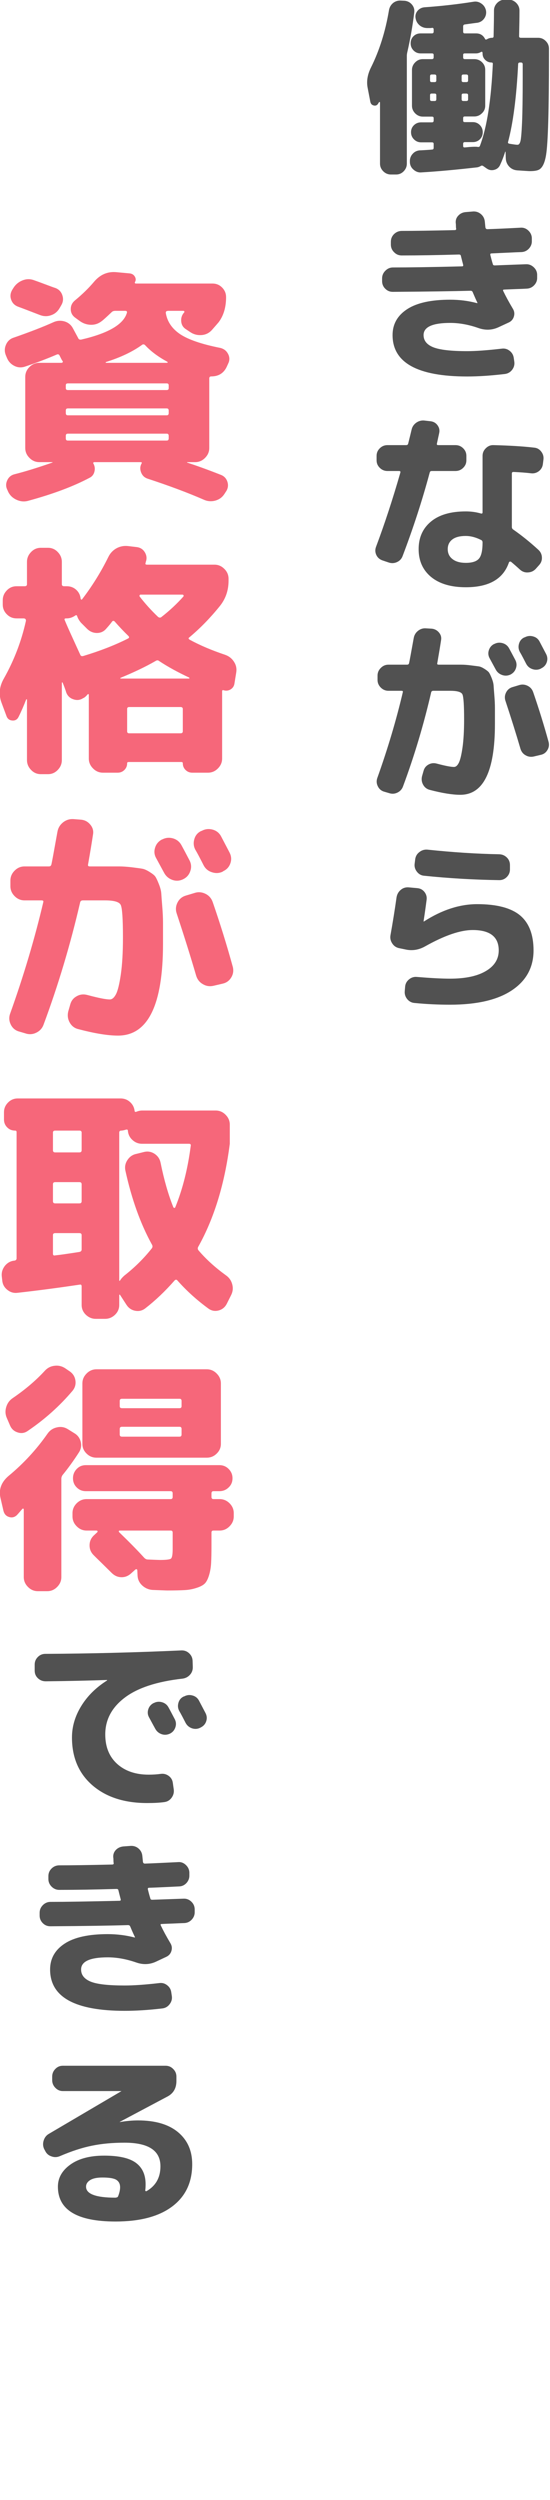
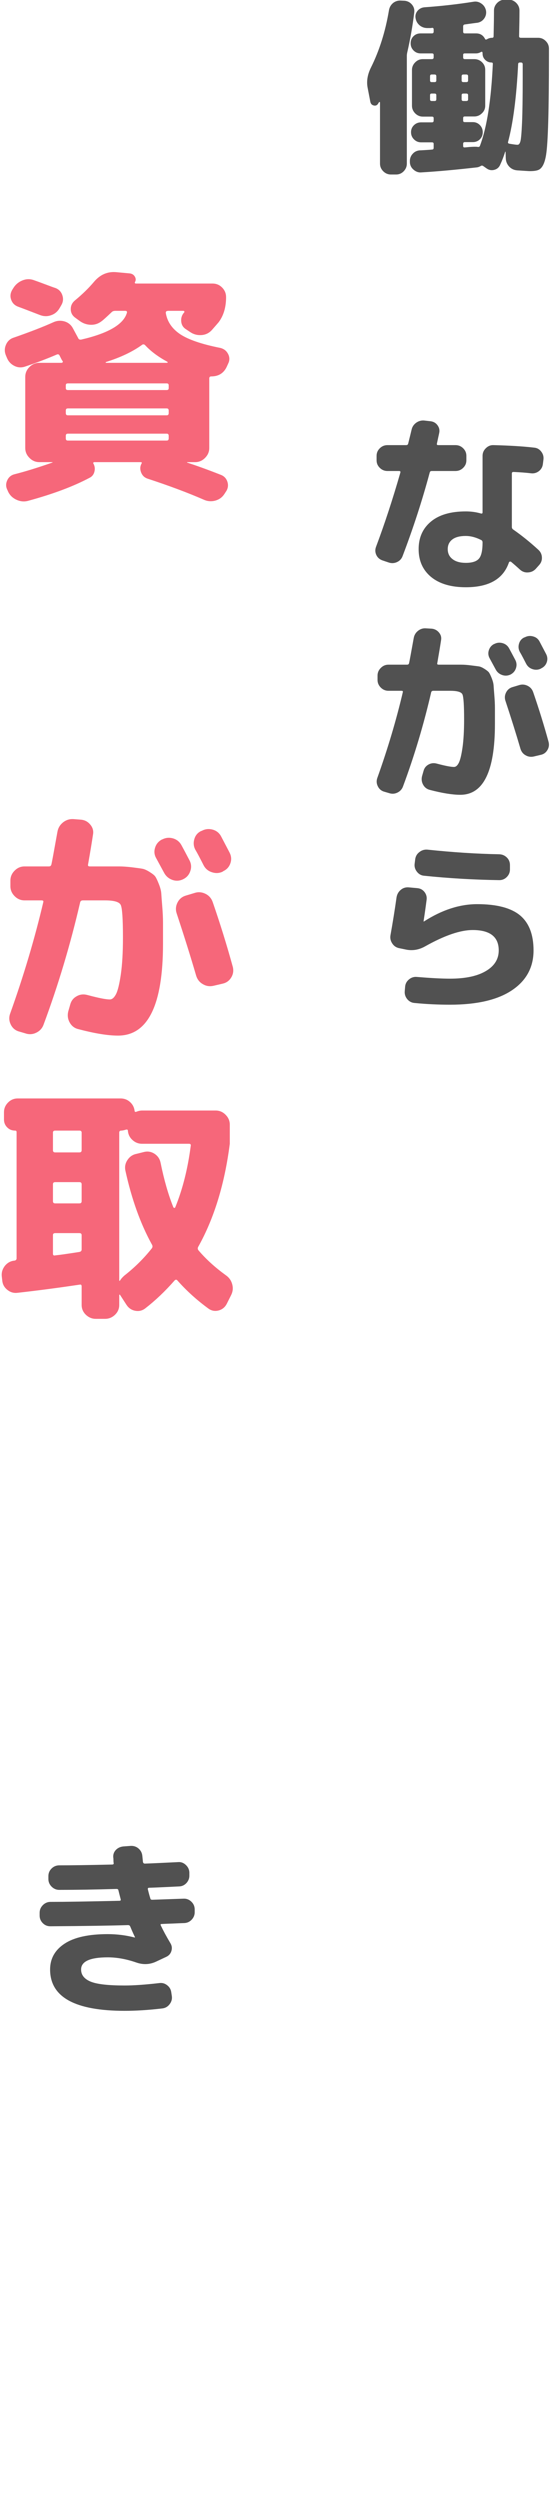
<svg xmlns="http://www.w3.org/2000/svg" width="100%" height="100%" viewBox="0 0 585 2656" version="1.1" xml:space="preserve" style="fill-rule:evenodd;clip-rule:evenodd;stroke-linejoin:round;stroke-miterlimit:2;">
  <g transform="matrix(8.333,0,0,8.333,-7229.78,-9101.57)">
    <path d="M917.498,1114.48C917.125,1114.48 916.801,1114.34 916.526,1114.07C916.251,1113.79 916.113,1113.47 916.113,1113.1L916.113,1105.28L916.065,1105.23L915.992,1105.25L915.931,1105.35L915.871,1105.45C915.741,1105.66 915.554,1105.74 915.312,1105.68C915.069,1105.62 914.923,1105.46 914.875,1105.2L914.535,1103.43C914.373,1102.61 914.51,1101.75 914.948,1100.86C916.032,1098.69 916.801,1096.25 917.254,1093.55C917.319,1093.16 917.498,1092.85 917.789,1092.61C918.081,1092.38 918.42,1092.28 918.809,1092.31L919.27,1092.33C919.642,1092.37 919.95,1092.53 920.193,1092.82C920.436,1093.11 920.533,1093.44 920.485,1093.82C920.274,1095.55 919.974,1097.26 919.585,1098.94C919.553,1099.1 919.538,1099.23 919.538,1099.33L919.538,1113.1C919.538,1113.47 919.404,1113.79 919.136,1114.07C918.87,1114.34 918.549,1114.48 918.177,1114.48L917.498,1114.48ZM922.743,1111.3C922.889,1111.3 922.961,1111.23 922.961,1111.08L922.961,1110.57C922.961,1110.44 922.889,1110.38 922.743,1110.38L921.359,1110.38C921.002,1110.38 920.699,1110.25 920.448,1110C920.197,1109.75 920.072,1109.45 920.072,1109.09C920.072,1108.73 920.197,1108.43 920.448,1108.19C920.699,1107.95 921.002,1107.83 921.359,1107.83L922.743,1107.83C922.889,1107.83 922.961,1107.76 922.961,1107.61L922.961,1107.29C922.961,1107.16 922.889,1107.1 922.743,1107.1L921.578,1107.1C921.205,1107.1 920.881,1106.96 920.606,1106.69C920.331,1106.41 920.193,1106.09 920.193,1105.71L920.193,1101.15C920.193,1100.78 920.331,1100.45 920.606,1100.18C920.881,1099.9 921.205,1099.77 921.578,1099.77L922.743,1099.77C922.889,1099.77 922.961,1099.69 922.961,1099.55L922.961,1099.23C922.961,1099.1 922.889,1099.04 922.743,1099.04L921.286,1099.04C920.929,1099.04 920.63,1098.91 920.387,1098.66C920.144,1098.41 920.023,1098.11 920.023,1097.75C920.023,1097.39 920.144,1097.09 920.387,1096.85C920.63,1096.61 920.929,1096.49 921.286,1096.49L922.743,1096.49C922.889,1096.49 922.961,1096.41 922.961,1096.27L922.961,1095.98C922.961,1095.85 922.897,1095.78 922.767,1095.78C922.703,1095.8 922.61,1095.81 922.488,1095.81L922.209,1095.81C921.82,1095.82 921.48,1095.71 921.189,1095.48C920.897,1095.24 920.719,1094.94 920.655,1094.57C920.589,1094.21 920.67,1093.9 920.897,1093.62C921.124,1093.35 921.423,1093.19 921.795,1093.16C923.9,1093.01 925.989,1092.78 928.061,1092.45C928.418,1092.39 928.75,1092.47 929.057,1092.69C929.365,1092.9 929.559,1093.2 929.64,1093.57C929.705,1093.94 929.631,1094.28 929.421,1094.58C929.21,1094.88 928.927,1095.06 928.572,1095.13C928.215,1095.17 927.665,1095.25 926.92,1095.35C926.791,1095.38 926.726,1095.46 926.726,1095.59L926.726,1096.27C926.726,1096.41 926.791,1096.49 926.92,1096.49L928.377,1096.49C928.895,1096.49 929.276,1096.72 929.518,1097.19C929.567,1097.29 929.648,1097.3 929.761,1097.24C929.971,1097.11 930.199,1097.05 930.441,1097.05C930.554,1097.05 930.612,1096.98 930.612,1096.85C930.644,1095.49 930.66,1094.4 930.66,1093.57C930.66,1093.2 930.797,1092.88 931.073,1092.6C931.348,1092.33 931.671,1092.19 932.044,1092.19L932.53,1092.19C932.902,1092.19 933.226,1092.33 933.502,1092.6C933.777,1092.88 933.915,1093.2 933.915,1093.57C933.915,1094.4 933.898,1095.49 933.866,1096.85C933.866,1096.98 933.938,1097.05 934.085,1097.05L936.294,1097.05C936.667,1097.05 936.99,1097.18 937.265,1097.46C937.541,1097.73 937.678,1098.06 937.678,1098.43L937.678,1099.35C937.678,1106.28 937.557,1110.48 937.314,1111.96C937.136,1113.09 936.788,1113.75 936.27,1113.92C936.059,1114 935.711,1114.05 935.225,1114.05C935.08,1114.05 934.538,1114.01 933.598,1113.95C933.194,1113.91 932.858,1113.75 932.59,1113.46C932.324,1113.17 932.181,1112.82 932.166,1112.42L932.141,1111.57L932.093,1111.57C931.915,1112.15 931.696,1112.72 931.437,1113.27C931.292,1113.59 931.041,1113.8 930.684,1113.89C930.328,1113.98 930.004,1113.91 929.712,1113.7L929.3,1113.41C929.186,1113.33 929.082,1113.32 928.984,1113.39C928.79,1113.5 928.595,1113.57 928.402,1113.58C925.828,1113.87 923.496,1114.09 921.408,1114.21C921.035,1114.25 920.699,1114.13 920.4,1113.87C920.1,1113.62 919.942,1113.3 919.926,1112.93L919.926,1112.83C919.91,1112.46 920.023,1112.13 920.266,1111.86C920.508,1111.58 920.816,1111.43 921.189,1111.4C921.35,1111.4 921.605,1111.38 921.954,1111.36C922.301,1111.34 922.565,1111.32 922.743,1111.3ZM922.501,1101.95L922.501,1102.49C922.501,1102.63 922.565,1102.7 922.695,1102.7L923.083,1102.7C923.229,1102.7 923.301,1102.63 923.301,1102.49L923.301,1101.95C923.301,1101.81 923.229,1101.73 923.083,1101.73L922.695,1101.73C922.565,1101.73 922.501,1101.81 922.501,1101.95ZM922.695,1105.11L923.083,1105.11C923.229,1105.11 923.301,1105.04 923.301,1104.89L923.301,1104.36C923.301,1104.23 923.229,1104.16 923.083,1104.16L922.695,1104.16C922.565,1104.16 922.501,1104.23 922.501,1104.36L922.501,1104.89C922.501,1105.04 922.565,1105.11 922.695,1105.11ZM926.532,1101.95L926.532,1102.49C926.532,1102.63 926.604,1102.7 926.751,1102.7L927.138,1102.7C927.285,1102.7 927.357,1102.63 927.357,1102.49L927.357,1101.95C927.357,1101.81 927.285,1101.73 927.138,1101.73L926.751,1101.73C926.604,1101.73 926.532,1101.81 926.532,1101.95ZM926.532,1104.36L926.532,1104.89C926.532,1105.04 926.604,1105.11 926.751,1105.11L927.138,1105.11C927.285,1105.11 927.357,1105.04 927.357,1104.89L927.357,1104.36C927.357,1104.23 927.285,1104.16 927.138,1104.16L926.751,1104.16C926.604,1104.16 926.532,1104.23 926.532,1104.36ZM926.726,1099.23L926.726,1099.55C926.726,1099.69 926.791,1099.77 926.92,1099.77L928.159,1099.77C928.531,1099.77 928.854,1099.9 929.13,1100.16C929.405,1100.43 929.543,1100.75 929.543,1101.12L929.543,1105.71C929.543,1106.09 929.405,1106.41 929.13,1106.67C928.854,1106.94 928.531,1107.08 928.159,1107.08L926.92,1107.08C926.791,1107.08 926.726,1107.15 926.726,1107.29L926.726,1107.61C926.726,1107.74 926.791,1107.8 926.92,1107.8L927.964,1107.8C928.32,1107.8 928.62,1107.93 928.863,1108.18C929.106,1108.43 929.227,1108.73 929.227,1109.09C929.227,1109.45 929.106,1109.75 928.863,1109.99C928.62,1110.23 928.32,1110.35 927.964,1110.35L926.92,1110.35C926.791,1110.35 926.726,1110.43 926.726,1110.57L926.726,1110.84C926.726,1110.97 926.783,1111.03 926.896,1111.03C927.042,1111.02 927.26,1111 927.551,1110.97C927.843,1110.95 928.053,1110.94 928.183,1110.94C928.361,1110.94 928.49,1110.94 928.572,1110.96C928.717,1110.99 928.814,1110.95 928.863,1110.84C929.753,1108.49 930.303,1105 930.514,1100.37C930.514,1100.26 930.458,1100.2 930.344,1100.2C930.037,1100.2 929.769,1100.09 929.543,1099.87C929.316,1099.65 929.203,1099.38 929.203,1099.06L929.203,1098.94L929.142,1098.83L929.033,1098.84C928.822,1098.97 928.604,1099.04 928.377,1099.04L926.92,1099.04C926.791,1099.04 926.726,1099.1 926.726,1099.23ZM932.458,1110.33C932.424,1110.44 932.473,1110.52 932.603,1110.55C933.137,1110.64 933.493,1110.69 933.671,1110.69C933.833,1110.69 933.955,1110.54 934.036,1110.24C934.117,1109.94 934.185,1109.15 934.242,1107.88C934.298,1106.6 934.327,1104.67 934.327,1102.1L934.327,1100.42C934.327,1100.28 934.254,1100.2 934.109,1100.2L933.962,1100.2C933.817,1100.2 933.745,1100.28 933.745,1100.42C933.534,1104.61 933.104,1107.92 932.458,1110.33Z" style="fill:rgb(81,81,81);fill-rule:nonzero;" />
  </g>
  <g transform="matrix(8.333,0,0,8.333,-7229.78,-9101.57)">
-     <path d="M917.74,1129.44C917.368,1129.44 917.048,1129.31 916.781,1129.04C916.514,1128.78 916.38,1128.45 916.38,1128.08L916.38,1127.72C916.38,1127.35 916.518,1127.02 916.793,1126.75C917.068,1126.47 917.392,1126.33 917.764,1126.33C919.691,1126.33 922.629,1126.29 926.58,1126.19C926.71,1126.19 926.758,1126.12 926.726,1125.99C926.661,1125.75 926.564,1125.37 926.434,1124.85C926.418,1124.74 926.337,1124.68 926.192,1124.68C923.471,1124.76 921.035,1124.8 918.881,1124.8C918.509,1124.8 918.185,1124.67 917.911,1124.39C917.634,1124.12 917.498,1123.79 917.498,1123.42L917.498,1123.06C917.498,1122.67 917.634,1122.34 917.911,1122.07C918.185,1121.81 918.517,1121.67 918.906,1121.67C920.379,1121.67 922.622,1121.64 925.633,1121.57C925.794,1121.57 925.86,1121.5 925.828,1121.36C925.811,1121.29 925.803,1121.18 925.803,1121.02C925.803,1120.85 925.794,1120.74 925.779,1120.68C925.746,1120.3 925.855,1119.98 926.107,1119.72C926.357,1119.45 926.677,1119.3 927.066,1119.27L928.038,1119.19C928.41,1119.18 928.737,1119.3 929.021,1119.55C929.304,1119.8 929.461,1120.12 929.495,1120.51L929.567,1121.23C929.599,1121.38 929.68,1121.45 929.81,1121.45C930.749,1121.42 932.158,1121.36 934.036,1121.26C934.408,1121.23 934.74,1121.34 935.032,1121.61C935.323,1121.88 935.476,1122.2 935.493,1122.57L935.493,1122.93C935.508,1123.31 935.387,1123.63 935.128,1123.92C934.87,1124.2 934.553,1124.35 934.181,1124.37C933.777,1124.38 933.145,1124.41 932.287,1124.45C931.429,1124.49 930.782,1124.52 930.344,1124.54C930.214,1124.54 930.166,1124.61 930.199,1124.76C930.328,1125.27 930.433,1125.65 930.514,1125.9C930.53,1126.01 930.612,1126.07 930.757,1126.07C932.538,1126 933.866,1125.95 934.74,1125.92C935.112,1125.9 935.44,1126.03 935.723,1126.29C936.006,1126.55 936.157,1126.86 936.172,1127.23L936.172,1127.6C936.189,1127.97 936.067,1128.3 935.808,1128.58C935.549,1128.86 935.234,1129.01 934.861,1129.03C934.538,1129.05 934.051,1129.07 933.404,1129.09C932.756,1129.12 932.271,1129.13 931.947,1129.15C931.817,1129.15 931.785,1129.22 931.85,1129.35C932.158,1129.99 932.562,1130.74 933.064,1131.58C933.258,1131.89 933.307,1132.21 933.21,1132.56C933.113,1132.91 932.902,1133.17 932.579,1133.33L931.218,1133.96C930.409,1134.33 929.567,1134.36 928.693,1134.06C927.446,1133.62 926.24,1133.4 925.075,1133.4C922.807,1133.4 921.674,1133.92 921.674,1134.95C921.674,1135.65 922.084,1136.17 922.901,1136.5C923.718,1136.83 925.164,1137 927.236,1137C928.369,1137 929.842,1136.89 931.656,1136.68C932.028,1136.63 932.364,1136.72 932.664,1136.96C932.962,1137.19 933.137,1137.5 933.186,1137.87L933.258,1138.36C933.307,1138.73 933.213,1139.07 932.979,1139.38C932.745,1139.68 932.441,1139.86 932.069,1139.91C930.303,1140.12 928.693,1140.23 927.236,1140.23C920.889,1140.23 917.716,1138.47 917.716,1134.95C917.716,1133.56 918.335,1132.46 919.574,1131.65C920.812,1130.84 922.646,1130.44 925.075,1130.44C926.24,1130.44 927.381,1130.58 928.499,1130.88L928.547,1130.88L928.547,1130.83C928.402,1130.54 928.199,1130.08 927.94,1129.47C927.891,1129.35 927.802,1129.3 927.673,1129.3C925.471,1129.36 922.16,1129.41 917.74,1129.44Z" style="fill:rgb(81,81,81);fill-rule:nonzero;" />
-   </g>
+     </g>
  <g transform="matrix(8.333,0,0,8.333,-7229.78,-9101.57)">
    <path d="M916.405,1163.67C916.048,1163.54 915.793,1163.31 915.639,1162.98C915.486,1162.65 915.473,1162.3 915.603,1161.95C916.704,1159.02 917.74,1155.86 918.711,1152.48C918.744,1152.35 918.695,1152.28 918.566,1152.28L917.06,1152.28C916.688,1152.28 916.364,1152.15 916.088,1151.88C915.813,1151.61 915.676,1151.3 915.676,1150.92L915.676,1150.34C915.676,1149.97 915.813,1149.65 916.088,1149.38C916.364,1149.11 916.688,1148.98 917.06,1148.98L919.464,1148.98C919.594,1148.98 919.674,1148.91 919.708,1148.79C919.902,1148.01 920.047,1147.42 920.144,1147.01C920.225,1146.64 920.427,1146.34 920.752,1146.11C921.076,1145.89 921.431,1145.8 921.82,1145.85L922.597,1145.94C922.969,1145.99 923.261,1146.17 923.471,1146.47C923.682,1146.77 923.747,1147.09 923.666,1147.45C923.633,1147.6 923.585,1147.82 923.52,1148.12C923.456,1148.42 923.407,1148.64 923.375,1148.79C923.341,1148.91 923.399,1148.98 923.544,1148.98L925.754,1148.98C926.127,1148.98 926.451,1149.11 926.726,1149.38C927.001,1149.65 927.138,1149.97 927.138,1150.34L927.138,1150.92C927.138,1151.3 927.001,1151.61 926.726,1151.88C926.451,1152.15 926.127,1152.28 925.754,1152.28L922.695,1152.28C922.565,1152.28 922.484,1152.36 922.452,1152.5C921.512,1156 920.363,1159.54 919.003,1163.11C918.874,1163.47 918.634,1163.73 918.287,1163.89C917.938,1164.05 917.579,1164.07 917.206,1163.94L916.405,1163.67ZM933.137,1152.4C933.007,1152.4 932.943,1152.47 932.943,1152.6L932.943,1159.42C932.943,1159.55 933,1159.66 933.113,1159.74C934.165,1160.47 935.242,1161.33 936.342,1162.34C936.618,1162.6 936.763,1162.91 936.78,1163.3C936.795,1163.68 936.674,1164 936.416,1164.28L935.978,1164.77C935.719,1165.04 935.396,1165.19 935.007,1165.21C934.619,1165.24 934.279,1165.12 933.987,1164.86C933.583,1164.49 933.194,1164.15 932.822,1163.84L932.688,1163.82L932.579,1163.91C931.866,1166.04 930.029,1167.1 927.066,1167.1C925.171,1167.1 923.694,1166.66 922.633,1165.79C921.573,1164.91 921.043,1163.73 921.043,1162.24C921.043,1160.77 921.565,1159.6 922.61,1158.73C923.654,1157.86 925.139,1157.43 927.066,1157.43C927.746,1157.43 928.393,1157.52 929.008,1157.7C929.138,1157.73 929.203,1157.68 929.203,1157.55L929.203,1150.34C929.203,1149.97 929.344,1149.64 929.627,1149.37C929.911,1149.09 930.239,1148.96 930.612,1148.98C932.603,1149.03 934.327,1149.13 935.784,1149.3C936.157,1149.33 936.46,1149.5 936.695,1149.81C936.929,1150.11 937.023,1150.45 936.974,1150.83L936.901,1151.41C936.853,1151.78 936.678,1152.08 936.379,1152.31C936.08,1152.53 935.744,1152.62 935.372,1152.57C934.723,1152.49 933.979,1152.44 933.137,1152.4ZM927.066,1163.99C927.876,1163.99 928.434,1163.81 928.742,1163.45C929.048,1163.1 929.203,1162.41 929.203,1161.39C929.203,1161.23 929.138,1161.12 929.008,1161.07C928.329,1160.73 927.681,1160.56 927.066,1160.56C926.304,1160.56 925.73,1160.71 925.341,1161.01C924.953,1161.31 924.758,1161.72 924.758,1162.24C924.758,1162.77 924.96,1163.2 925.366,1163.51C925.77,1163.83 926.337,1163.99 927.066,1163.99Z" style="fill:rgb(81,81,81);fill-rule:nonzero;" />
  </g>
  <g transform="matrix(8.333,0,0,8.333,-7229.78,-9101.57)">
    <path d="M916.599,1193.15C916.243,1193.03 915.983,1192.8 915.822,1192.45C915.66,1192.11 915.643,1191.76 915.773,1191.4C917.1,1187.69 918.185,1184.05 919.027,1180.47C919.06,1180.36 919.003,1180.3 918.857,1180.3L917.182,1180.3C916.809,1180.3 916.485,1180.16 916.21,1179.89C915.935,1179.61 915.797,1179.29 915.797,1178.92L915.797,1178.36C915.797,1177.99 915.935,1177.66 916.21,1177.39C916.485,1177.11 916.809,1176.97 917.182,1176.97L919.585,1176.97C919.715,1176.97 919.796,1176.9 919.829,1176.75C919.877,1176.54 920.072,1175.49 920.412,1173.6C920.476,1173.21 920.663,1172.89 920.97,1172.65C921.278,1172.41 921.626,1172.3 922.014,1172.34L922.718,1172.38C923.091,1172.42 923.399,1172.58 923.641,1172.87C923.884,1173.16 923.973,1173.48 923.909,1173.84C923.811,1174.5 923.65,1175.48 923.423,1176.78C923.39,1176.91 923.447,1176.97 923.593,1176.97L926.483,1176.97C926.838,1176.97 927.252,1177 927.721,1177.06C928.191,1177.12 928.527,1177.16 928.729,1177.19C928.931,1177.22 929.174,1177.33 929.458,1177.51C929.741,1177.69 929.927,1177.84 930.016,1177.96C930.105,1178.08 930.223,1178.32 930.369,1178.68C930.514,1179.05 930.595,1179.36 930.612,1179.62C930.627,1179.88 930.66,1180.31 930.709,1180.91C930.757,1181.51 930.782,1182.04 930.782,1182.51L930.782,1184.55C930.782,1190.56 929.308,1193.56 926.362,1193.56C925.357,1193.56 924.054,1193.35 922.452,1192.93C922.079,1192.83 921.799,1192.61 921.614,1192.27C921.427,1191.93 921.383,1191.57 921.48,1191.18L921.674,1190.5C921.772,1190.14 921.982,1189.88 922.306,1189.7C922.629,1189.52 922.977,1189.48 923.35,1189.58C924.435,1189.87 925.171,1190.01 925.56,1190.01C925.787,1190.01 925.989,1189.84 926.168,1189.49C926.345,1189.14 926.503,1188.5 926.641,1187.55C926.778,1186.6 926.847,1185.4 926.847,1183.94C926.847,1182.11 926.774,1181.05 926.628,1180.75C926.483,1180.45 925.964,1180.3 925.075,1180.3L922.913,1180.3C922.767,1180.3 922.678,1180.37 922.646,1180.49C921.69,1184.62 920.493,1188.62 919.051,1192.49C918.921,1192.85 918.683,1193.11 918.335,1193.28C917.987,1193.45 917.627,1193.47 917.254,1193.34L916.599,1193.15ZM930.101,1176.15C929.923,1175.82 929.891,1175.48 930.004,1175.13C930.118,1174.77 930.344,1174.5 930.684,1174.33L930.709,1174.33C931.048,1174.15 931.405,1174.12 931.777,1174.23C932.149,1174.34 932.424,1174.57 932.603,1174.91C932.781,1175.23 933.048,1175.74 933.404,1176.41C933.566,1176.75 933.583,1177.1 933.453,1177.46C933.323,1177.82 933.088,1178.07 932.749,1178.24C932.392,1178.4 932.036,1178.41 931.68,1178.28C931.324,1178.15 931.056,1177.92 930.878,1177.58C930.797,1177.43 930.539,1176.96 930.101,1176.15ZM933.89,1179.57C934.246,1179.46 934.598,1179.49 934.946,1179.66C935.294,1179.83 935.533,1180.1 935.663,1180.47C936.391,1182.58 937.047,1184.69 937.629,1186.81C937.727,1187.18 937.678,1187.53 937.484,1187.85C937.29,1188.18 937.014,1188.38 936.659,1188.46L935.736,1188.68C935.363,1188.76 935.015,1188.71 934.691,1188.52C934.368,1188.34 934.149,1188.06 934.036,1187.68C933.502,1185.85 932.862,1183.81 932.117,1181.56C932.003,1181.21 932.032,1180.86 932.202,1180.52C932.372,1180.18 932.635,1179.95 932.992,1179.84L933.89,1179.57ZM934.764,1176.85C934.683,1176.69 934.553,1176.44 934.376,1176.1C934.197,1175.76 934.06,1175.51 933.962,1175.35C933.785,1175.02 933.748,1174.67 933.853,1174.3C933.959,1173.93 934.181,1173.66 934.521,1173.5L934.594,1173.48C934.934,1173.3 935.291,1173.26 935.663,1173.37C936.035,1173.47 936.31,1173.69 936.489,1174.04C937.023,1175.06 937.297,1175.58 937.314,1175.61C937.492,1175.95 937.521,1176.3 937.399,1176.66C937.278,1177.01 937.047,1177.27 936.707,1177.43L936.634,1177.48C936.294,1177.64 935.942,1177.66 935.578,1177.54C935.213,1177.42 934.942,1177.19 934.764,1176.85Z" style="fill:rgb(81,81,81);fill-rule:nonzero;" />
  </g>
  <g transform="matrix(8.333,0,0,8.333,-7229.78,-9101.57)">
    <path d="M918.542,1213.11C918.169,1213.03 917.877,1212.83 917.668,1212.5C917.457,1212.18 917.384,1211.83 917.449,1211.46C917.74,1209.84 917.999,1208.23 918.226,1206.62C918.291,1206.24 918.469,1205.92 918.76,1205.68C919.051,1205.43 919.392,1205.33 919.78,1205.36L920.873,1205.46C921.246,1205.49 921.548,1205.65 921.784,1205.94C922.018,1206.24 922.112,1206.57 922.063,1206.94C921.933,1207.94 921.804,1208.86 921.674,1209.68L921.674,1209.71L921.723,1209.71C924.005,1208.24 926.272,1207.5 928.523,1207.5C931.016,1207.5 932.837,1207.98 933.987,1208.93C935.136,1209.89 935.711,1211.38 935.711,1213.4C935.711,1215.55 934.793,1217.25 932.955,1218.48C931.118,1219.71 928.482,1220.32 925.05,1220.32C923.544,1220.32 922.031,1220.25 920.508,1220.1C920.136,1220.07 919.829,1219.9 919.585,1219.61C919.343,1219.31 919.238,1218.97 919.27,1218.6L919.319,1218.02C919.351,1217.64 919.517,1217.34 919.817,1217.09C920.116,1216.85 920.452,1216.74 920.825,1216.78C922.524,1216.92 923.933,1217 925.05,1217C927.025,1217 928.555,1216.67 929.64,1216.02C930.724,1215.38 931.267,1214.5 931.267,1213.4C931.267,1211.67 930.158,1210.8 927.94,1210.8C926.37,1210.8 924.354,1211.49 921.893,1212.87C921.067,1213.34 920.225,1213.47 919.368,1213.28L918.542,1213.11ZM922.16,1200.55C925.398,1200.89 928.45,1201.09 931.316,1201.14C931.705,1201.15 932.032,1201.29 932.299,1201.55C932.566,1201.81 932.7,1202.13 932.7,1202.52L932.7,1203.08C932.7,1203.45 932.566,1203.77 932.299,1204.04C932.032,1204.31 931.712,1204.44 931.34,1204.44C928.038,1204.39 924.839,1204.2 921.748,1203.88C921.375,1203.85 921.067,1203.68 920.825,1203.37C920.582,1203.06 920.485,1202.72 920.533,1202.35L920.606,1201.77C920.655,1201.4 920.833,1201.09 921.14,1200.86C921.448,1200.62 921.788,1200.52 922.16,1200.55Z" style="fill:rgb(81,81,81);fill-rule:nonzero;" />
  </g>
  <g transform="matrix(8.333,0,0,8.333,-7229.78,-9101.57)">
    <path d="M868.495,1137.86L868.336,1137.48C868.168,1137.03 868.184,1136.59 868.384,1136.15C868.584,1135.71 868.916,1135.41 869.378,1135.27C871.441,1134.55 873.125,1133.9 874.429,1133.31C874.892,1133.1 875.366,1133.07 875.85,1133.21C876.335,1133.36 876.692,1133.66 876.923,1134.1L877.586,1135.33C877.65,1135.5 877.787,1135.56 877.998,1135.52C881.449,1134.72 883.385,1133.58 883.806,1132.11C883.848,1131.94 883.775,1131.86 883.585,1131.86L882.323,1131.86C882.133,1131.86 881.986,1131.91 881.88,1132.01C881.186,1132.67 880.764,1133.05 880.618,1133.15C880.196,1133.49 879.728,1133.65 879.212,1133.64C878.697,1133.63 878.218,1133.47 877.776,1133.15L877.176,1132.71C876.818,1132.44 876.639,1132.08 876.639,1131.64C876.639,1131.19 876.818,1130.83 877.176,1130.53C878.124,1129.75 878.933,1128.96 879.607,1128.16C880.385,1127.24 881.333,1126.83 882.449,1126.93L884.185,1127.09C884.48,1127.13 884.695,1127.27 884.833,1127.52C884.969,1127.76 884.963,1128 884.817,1128.23L884.817,1128.32L884.912,1128.38L894.73,1128.38C895.213,1128.38 895.625,1128.55 895.961,1128.89C896.297,1129.23 896.466,1129.64 896.466,1130.12C896.466,1131.4 896.15,1132.47 895.519,1133.31C895.435,1133.41 895.151,1133.74 894.667,1134.29C894.308,1134.69 893.867,1134.91 893.34,1134.95C892.814,1134.99 892.331,1134.87 891.888,1134.57L891.32,1134.19C890.962,1133.96 890.767,1133.62 890.736,1133.18C890.705,1132.74 890.835,1132.36 891.13,1132.05C891.172,1131.96 891.141,1131.9 891.036,1131.86L889.015,1131.86L888.826,1131.92L888.763,1132.08C888.931,1133.19 889.531,1134.1 890.562,1134.81C891.593,1135.51 893.32,1136.11 895.74,1136.59C896.182,1136.7 896.508,1136.95 896.718,1137.35C896.929,1137.75 896.94,1138.15 896.751,1138.55L896.592,1138.9C896.213,1139.78 895.54,1140.22 894.572,1140.22C894.403,1140.22 894.319,1140.31 894.319,1140.48L894.319,1149.35C894.319,1149.83 894.14,1150.25 893.783,1150.61C893.424,1150.97 893.003,1151.15 892.52,1151.15L891.509,1151.15L891.478,1151.18L891.509,1151.21C892.73,1151.61 894.151,1152.12 895.772,1152.76C896.213,1152.92 896.502,1153.23 896.64,1153.67C896.777,1154.11 896.708,1154.54 896.434,1154.93L896.245,1155.22C895.971,1155.64 895.583,1155.92 895.077,1156.06C894.572,1156.19 894.087,1156.15 893.625,1155.94C891.562,1155.04 889.173,1154.15 886.459,1153.26C886.058,1153.13 885.78,1152.87 885.622,1152.47C885.463,1152.07 885.479,1151.69 885.668,1151.34C885.752,1151.21 885.71,1151.15 885.543,1151.15L879.607,1151.15L879.512,1151.21L879.512,1151.3C879.702,1151.62 879.754,1151.96 879.67,1152.33C879.586,1152.7 879.386,1152.97 879.071,1153.13C877.007,1154.23 874.398,1155.21 871.241,1156.07C870.736,1156.22 870.236,1156.18 869.742,1155.96C869.247,1155.74 868.883,1155.4 868.652,1154.93L868.557,1154.71C868.347,1154.31 868.336,1153.9 868.526,1153.48C868.715,1153.06 869.031,1152.8 869.473,1152.69C870.862,1152.34 872.461,1151.84 874.272,1151.21C874.356,1151.17 874.345,1151.15 874.241,1151.15L872.63,1151.15C872.146,1151.15 871.725,1150.97 871.368,1150.61C871.009,1150.25 870.831,1149.83 870.831,1149.35L870.831,1140.29C870.831,1139.8 871.009,1139.38 871.368,1139.02C871.725,1138.67 872.146,1138.49 872.63,1138.49L875.503,1138.49L875.614,1138.42L875.629,1138.3C875.566,1138.23 875.493,1138.12 875.409,1137.95L875.219,1137.57C875.134,1137.4 875.008,1137.36 874.84,1137.44C873.598,1137.97 872.261,1138.48 870.831,1138.96C870.346,1139.13 869.883,1139.1 869.442,1138.88C869,1138.66 868.684,1138.32 868.495,1137.86ZM871.904,1127.94C872.283,1128.07 872.804,1128.26 873.466,1128.51C874.129,1128.76 874.535,1128.91 874.682,1128.95C875.125,1129.12 875.418,1129.43 875.566,1129.87C875.713,1130.31 875.671,1130.73 875.44,1131.13L875.219,1131.51C874.966,1131.95 874.603,1132.26 874.129,1132.42C873.656,1132.59 873.177,1132.58 872.693,1132.39C871.346,1131.87 870.41,1131.51 869.883,1131.32C869.462,1131.15 869.178,1130.86 869.031,1130.44C868.883,1130.02 868.925,1129.61 869.158,1129.2L869.315,1128.95C869.588,1128.51 869.967,1128.19 870.452,1127.99C870.936,1127.79 871.419,1127.77 871.904,1127.94ZM889.142,1141.71L889.142,1141.36C889.142,1141.19 889.057,1141.11 888.889,1141.11L876.261,1141.11C876.092,1141.11 876.008,1141.19 876.008,1141.36L876.008,1141.71C876.008,1141.88 876.092,1141.96 876.261,1141.96L888.889,1141.96C889.057,1141.96 889.142,1141.88 889.142,1141.71ZM889.142,1144.89L889.142,1144.58C889.142,1144.39 889.057,1144.3 888.889,1144.3L876.261,1144.3C876.092,1144.3 876.008,1144.39 876.008,1144.58L876.008,1144.89C876.008,1145.09 876.092,1145.18 876.261,1145.18L888.889,1145.18C889.057,1145.18 889.142,1145.09 889.142,1144.89ZM889.142,1148.12L889.142,1147.8C889.142,1147.61 889.057,1147.52 888.889,1147.52L876.261,1147.52C876.092,1147.52 876.008,1147.61 876.008,1147.8L876.008,1148.12C876.008,1148.31 876.092,1148.4 876.261,1148.4L888.889,1148.4C889.057,1148.4 889.142,1148.31 889.142,1148.12ZM885.763,1136.18C884.543,1137.07 882.996,1137.8 881.123,1138.39L881.091,1138.44L881.123,1138.49L888.953,1138.49L889.015,1138.44L888.984,1138.36C887.805,1137.73 886.858,1137.02 886.142,1136.25C886.016,1136.12 885.89,1136.1 885.763,1136.18Z" style="fill:rgb(246,103,122);fill-rule:nonzero;" />
  </g>
  <g transform="matrix(8.333,0,0,8.333,-7229.78,-9101.57)">
-     <path d="M868.431,1183.51L867.832,1181.9C867.41,1180.83 867.504,1179.76 868.116,1178.71C869.42,1176.39 870.357,1173.94 870.925,1171.35L870.878,1171.16L870.705,1171.07L869.726,1171.07C869.242,1171.07 868.826,1170.9 868.479,1170.55C868.131,1170.2 867.958,1169.79 867.958,1169.3L867.958,1168.77C867.958,1168.28 868.131,1167.86 868.479,1167.5C868.826,1167.14 869.242,1166.97 869.726,1166.97L870.767,1166.97C870.957,1166.97 871.051,1166.88 871.051,1166.71L871.051,1163.87C871.051,1163.39 871.225,1162.97 871.573,1162.61C871.919,1162.25 872.335,1162.07 872.82,1162.07L873.735,1162.07C874.219,1162.07 874.635,1162.25 874.982,1162.61C875.33,1162.97 875.503,1163.39 875.503,1163.87L875.503,1166.71C875.503,1166.88 875.598,1166.97 875.788,1166.97L876.134,1166.97C876.597,1166.97 876.998,1167.12 877.335,1167.42C877.67,1167.73 877.86,1168.11 877.903,1168.58L877.965,1168.67L878.06,1168.67C879.365,1166.97 880.492,1165.16 881.438,1163.24C881.669,1162.76 882.017,1162.39 882.48,1162.13C882.943,1161.88 883.438,1161.79 883.964,1161.85L885.069,1161.98C885.532,1162.04 885.879,1162.27 886.111,1162.67C886.342,1163.07 886.374,1163.48 886.206,1163.9L886.206,1163.97C886.122,1164.13 886.174,1164.22 886.364,1164.22L894.982,1164.22C895.466,1164.22 895.887,1164.4 896.245,1164.76C896.603,1165.11 896.782,1165.54 896.782,1166.02L896.782,1166.27C896.782,1167.49 896.414,1168.57 895.677,1169.49C894.435,1171.03 893.13,1172.36 891.762,1173.5C891.636,1173.59 891.657,1173.68 891.825,1173.79C893.13,1174.5 894.635,1175.14 896.339,1175.71C896.824,1175.88 897.203,1176.17 897.476,1176.6C897.75,1177.02 897.844,1177.48 897.76,1177.98L897.54,1179.34C897.498,1179.68 897.335,1179.94 897.05,1180.12C896.766,1180.29 896.466,1180.33 896.15,1180.23C896.024,1180.18 895.961,1180.24 895.961,1180.38L895.961,1188.94C895.961,1189.42 895.782,1189.84 895.424,1190.2C895.066,1190.56 894.645,1190.74 894.162,1190.74L892.141,1190.74C891.804,1190.74 891.52,1190.62 891.289,1190.39C891.056,1190.16 890.941,1189.88 890.941,1189.54C890.941,1189.43 890.878,1189.38 890.752,1189.38L884.027,1189.38C883.901,1189.38 883.837,1189.43 883.837,1189.54C883.837,1189.88 883.722,1190.16 883.491,1190.39C883.258,1190.62 882.974,1190.74 882.638,1190.74L880.744,1190.74C880.259,1190.74 879.838,1190.56 879.481,1190.2C879.123,1189.84 878.944,1189.42 878.944,1188.94L878.944,1180.79L878.897,1180.71L878.787,1180.76C878.639,1180.95 878.481,1181.1 878.313,1181.2L878.218,1181.24C877.839,1181.49 877.429,1181.54 876.987,1181.39C876.545,1181.25 876.24,1180.96 876.072,1180.54C876.029,1180.39 875.956,1180.18 875.85,1179.89C875.745,1179.61 875.661,1179.39 875.598,1179.25L875.535,1179.21L875.503,1179.28L875.503,1189.13C875.503,1189.61 875.33,1190.03 874.982,1190.39C874.635,1190.75 874.219,1190.93 873.735,1190.93L872.82,1190.93C872.335,1190.93 871.919,1190.75 871.573,1190.39C871.225,1190.03 871.051,1189.61 871.051,1189.13L871.051,1181.39L870.957,1181.39C870.641,1182.21 870.315,1182.96 869.978,1183.63C869.809,1183.97 869.542,1184.12 869.173,1184.09C868.804,1184.06 868.557,1183.87 868.431,1183.51ZM876.04,1171.07C875.85,1171.07 875.797,1171.15 875.882,1171.32C876.092,1171.83 876.418,1172.57 876.861,1173.53C877.302,1174.5 877.639,1175.24 877.871,1175.74C877.934,1175.87 878.049,1175.91 878.218,1175.87C880.385,1175.22 882.301,1174.47 883.964,1173.63C884.111,1173.54 884.122,1173.44 883.996,1173.31C883.406,1172.74 882.828,1172.13 882.259,1171.48C882.133,1171.35 882.017,1171.35 881.912,1171.48C881.764,1171.69 881.522,1171.99 881.186,1172.36C880.871,1172.74 880.47,1172.93 879.986,1172.93C879.502,1172.93 879.081,1172.75 878.723,1172.4L877.934,1171.61C877.703,1171.33 877.544,1171.06 877.46,1170.79C877.418,1170.66 877.344,1170.63 877.24,1170.69C876.881,1170.94 876.513,1171.07 876.134,1171.07L876.04,1171.07ZM887.468,1176.5C886.184,1177.24 884.69,1177.95 882.986,1178.65L882.954,1178.71L883.017,1178.74L891.762,1178.74L891.793,1178.69L891.762,1178.62C890.31,1177.94 889.026,1177.24 887.911,1176.5C887.784,1176.39 887.636,1176.39 887.468,1176.5ZM890.941,1185.47L890.941,1182.62C890.941,1182.46 890.846,1182.37 890.657,1182.37L884.09,1182.37C883.921,1182.37 883.837,1182.46 883.837,1182.62L883.837,1185.47C883.837,1185.63 883.921,1185.72 884.09,1185.72L890.657,1185.72C890.846,1185.72 890.941,1185.63 890.941,1185.47ZM885.511,1168.04L885.417,1168.12L885.417,1168.26C886.111,1169.16 886.9,1170.04 887.784,1170.88C887.931,1170.99 888.068,1171 888.195,1170.91C889.247,1170.09 890.194,1169.21 891.036,1168.26L891.051,1168.13L890.941,1168.04L885.511,1168.04Z" style="fill:rgb(246,103,122);fill-rule:nonzero;" />
-   </g>
+     </g>
  <g transform="matrix(8.333,0,0,8.333,-7229.78,-9101.57)">
    <path d="M869.978,1223.72C869.515,1223.57 869.178,1223.27 868.968,1222.82C868.757,1222.37 868.736,1221.91 868.905,1221.45C870.63,1216.63 872.041,1211.89 873.135,1207.24C873.177,1207.09 873.104,1207.02 872.915,1207.02L870.736,1207.02C870.252,1207.02 869.831,1206.84 869.473,1206.48C869.115,1206.12 868.936,1205.7 868.936,1205.22L868.936,1204.49C868.936,1204.01 869.115,1203.59 869.473,1203.23C869.831,1202.87 870.252,1202.69 870.736,1202.69L873.862,1202.69C874.03,1202.69 874.134,1202.6 874.177,1202.41C874.241,1202.13 874.493,1200.77 874.935,1198.3C875.019,1197.8 875.261,1197.39 875.661,1197.07C876.06,1196.76 876.513,1196.62 877.018,1196.66L877.934,1196.73C878.418,1196.77 878.818,1196.98 879.133,1197.36C879.45,1197.74 879.565,1198.16 879.481,1198.62C879.355,1199.48 879.144,1200.76 878.849,1202.44C878.807,1202.61 878.881,1202.69 879.071,1202.69L882.828,1202.69C883.291,1202.69 883.827,1202.73 884.438,1202.8C885.047,1202.88 885.485,1202.93 885.748,1202.98C886.01,1203.02 886.327,1203.16 886.695,1203.39C887.063,1203.62 887.305,1203.81 887.421,1203.97C887.537,1204.13 887.689,1204.44 887.878,1204.92C888.068,1205.39 888.173,1205.8 888.195,1206.13C888.215,1206.47 888.257,1207.03 888.321,1207.81C888.384,1208.59 888.416,1209.28 888.416,1209.89L888.416,1212.54C888.416,1220.35 886.501,1224.26 882.669,1224.26C881.365,1224.26 879.67,1223.98 877.586,1223.43C877.102,1223.31 876.74,1223.02 876.498,1222.58C876.255,1222.14 876.198,1221.67 876.324,1221.16L876.577,1220.28C876.703,1219.82 876.976,1219.47 877.397,1219.24C877.818,1219 878.27,1218.95 878.754,1219.08C880.165,1219.46 881.123,1219.65 881.627,1219.65C881.922,1219.65 882.185,1219.42 882.418,1218.97C882.649,1218.52 882.854,1217.67 883.033,1216.44C883.211,1215.21 883.301,1213.65 883.301,1211.75C883.301,1209.38 883.207,1207.99 883.017,1207.6C882.828,1207.21 882.154,1207.02 880.997,1207.02L878.187,1207.02C877.998,1207.02 877.881,1207.1 877.839,1207.27C876.597,1212.64 875.04,1217.84 873.167,1222.87C872.999,1223.33 872.688,1223.67 872.236,1223.89C871.783,1224.11 871.315,1224.14 870.831,1223.97L869.978,1223.72ZM887.532,1201.62C887.299,1201.2 887.257,1200.76 887.406,1200.29C887.552,1199.83 887.847,1199.48 888.29,1199.25L888.321,1199.25C888.763,1199.02 889.225,1198.98 889.71,1199.12C890.194,1199.27 890.551,1199.57 890.784,1200.01C891.015,1200.43 891.362,1201.08 891.825,1201.97C892.036,1202.41 892.056,1202.86 891.888,1203.32C891.719,1203.79 891.415,1204.12 890.973,1204.33C890.509,1204.55 890.046,1204.57 889.584,1204.4C889.121,1204.23 888.773,1203.92 888.542,1203.48C888.436,1203.29 888.1,1202.67 887.532,1201.62ZM892.457,1206.07C892.919,1205.92 893.377,1205.96 893.83,1206.18C894.283,1206.4 894.592,1206.76 894.761,1207.24C895.709,1209.98 896.561,1212.72 897.319,1215.48C897.445,1215.96 897.381,1216.42 897.129,1216.84C896.877,1217.26 896.518,1217.52 896.056,1217.63L894.856,1217.91C894.372,1218.02 893.919,1217.95 893.499,1217.7C893.078,1217.46 892.793,1217.1 892.646,1216.62C891.952,1214.24 891.12,1211.59 890.152,1208.66C890.004,1208.2 890.042,1207.74 890.262,1207.3C890.484,1206.86 890.826,1206.57 891.289,1206.42L892.457,1206.07ZM893.593,1202.54C893.488,1202.33 893.32,1202 893.088,1201.56C892.856,1201.11 892.677,1200.79 892.551,1200.58C892.32,1200.16 892.272,1199.7 892.41,1199.22C892.545,1198.74 892.835,1198.39 893.278,1198.18L893.373,1198.15C893.814,1197.91 894.277,1197.87 894.761,1198C895.246,1198.14 895.603,1198.43 895.835,1198.87C896.529,1200.2 896.887,1200.88 896.908,1200.92C897.139,1201.37 897.176,1201.82 897.019,1202.28C896.861,1202.75 896.561,1203.08 896.119,1203.29L896.024,1203.36C895.583,1203.57 895.125,1203.59 894.651,1203.43C894.177,1203.28 893.825,1202.98 893.593,1202.54Z" style="fill:rgb(246,103,122);fill-rule:nonzero;" />
  </g>
  <g transform="matrix(8.333,0,0,8.333,-7229.78,-9101.57)">
    <path d="M867.894,1255.47L867.832,1254.93C867.789,1254.45 867.92,1254.02 868.226,1253.62C868.531,1253.24 868.925,1253.01 869.41,1252.95L869.473,1252.95C869.641,1252.9 869.726,1252.81 869.726,1252.66L869.726,1236.56C869.726,1236.43 869.663,1236.37 869.537,1236.37C869.136,1236.37 868.799,1236.24 868.526,1235.96C868.252,1235.69 868.116,1235.35 868.116,1234.95L868.116,1234.04C868.116,1233.55 868.29,1233.14 868.636,1232.79C868.984,1232.44 869.399,1232.27 869.883,1232.27L882.986,1232.27C883.448,1232.27 883.848,1232.41 884.185,1232.71C884.521,1233 884.722,1233.37 884.785,1233.81C884.785,1233.96 884.859,1234.02 885.006,1233.97C885.258,1233.87 885.501,1233.81 885.732,1233.81L895.14,1233.81C895.625,1233.81 896.044,1233.99 896.403,1234.35C896.76,1234.71 896.94,1235.13 896.94,1235.61L896.94,1238.05C896.287,1243.16 894.951,1247.53 892.93,1251.15C892.825,1251.32 892.825,1251.47 892.93,1251.62C893.898,1252.76 895.066,1253.82 896.434,1254.81C896.855,1255.1 897.129,1255.49 897.255,1255.98C897.381,1256.46 897.329,1256.92 897.097,1257.37L896.529,1258.5C896.297,1258.92 895.95,1259.19 895.488,1259.31C895.024,1259.42 894.603,1259.34 894.224,1259.07C892.73,1257.98 891.404,1256.78 890.247,1255.47C890.141,1255.35 890.026,1255.35 889.899,1255.47C888.7,1256.84 887.447,1258.03 886.142,1259.04C885.763,1259.33 885.337,1259.43 884.864,1259.34C884.39,1259.25 884.016,1258.99 883.743,1258.57L882.986,1257.4L882.922,1257.3L882.859,1257.27L882.828,1257.34L882.828,1258.6C882.828,1259.08 882.649,1259.5 882.291,1259.85C881.933,1260.19 881.512,1260.37 881.028,1260.37L879.829,1260.37C879.344,1260.37 878.923,1260.19 878.566,1259.85C878.208,1259.5 878.029,1259.08 878.029,1258.6L878.029,1256.23C878.029,1256.04 877.945,1255.97 877.776,1256.01C875.082,1256.41 872.441,1256.76 869.852,1257.05C869.368,1257.11 868.931,1256.99 868.542,1256.67C868.152,1256.36 867.936,1255.96 867.894,1255.47ZM874.367,1236.62L874.367,1238.87C874.367,1239.06 874.461,1239.15 874.651,1239.15L877.745,1239.15C877.934,1239.15 878.029,1239.06 878.029,1238.87L878.029,1236.62C878.029,1236.46 877.934,1236.37 877.745,1236.37L874.651,1236.37C874.461,1236.37 874.367,1236.46 874.367,1236.62ZM874.367,1243.22L874.367,1245.37C874.367,1245.56 874.461,1245.65 874.651,1245.65L877.745,1245.65C877.934,1245.65 878.029,1245.56 878.029,1245.37L878.029,1243.22C878.029,1243.03 877.934,1242.94 877.745,1242.94L874.651,1242.94C874.461,1242.94 874.367,1243.03 874.367,1243.22ZM874.367,1249.69L874.367,1252.06C874.367,1252.25 874.461,1252.33 874.651,1252.28C875.24,1252.22 876.271,1252.07 877.745,1251.84C877.934,1251.8 878.029,1251.69 878.029,1251.53L878.029,1249.69C878.029,1249.53 877.934,1249.44 877.745,1249.44L874.651,1249.44C874.461,1249.44 874.367,1249.53 874.367,1249.69ZM883.081,1236.37C882.912,1236.37 882.828,1236.46 882.828,1236.62L882.828,1255.47L882.859,1255.54L882.922,1255.5C883.027,1255.31 883.207,1255.1 883.459,1254.87C884.805,1253.82 885.985,1252.65 886.995,1251.37C887.1,1251.22 887.1,1251.06 886.995,1250.89C885.543,1248.26 884.417,1245.13 883.617,1241.49C883.511,1241 883.595,1240.55 883.87,1240.13C884.143,1239.71 884.521,1239.44 885.006,1239.34L886.016,1239.09C886.479,1238.98 886.916,1239.06 887.327,1239.32C887.737,1239.59 887.995,1239.96 888.1,1240.44C888.542,1242.63 889.089,1244.54 889.742,1246.16L889.852,1246.24L889.962,1246.19C890.91,1243.88 891.573,1241.26 891.952,1238.33C891.994,1238.14 891.919,1238.05 891.731,1238.05L885.732,1238.05C885.269,1238.05 884.864,1237.89 884.516,1237.57C884.169,1237.26 883.974,1236.87 883.932,1236.4C883.932,1236.26 883.848,1236.2 883.68,1236.25C883.427,1236.33 883.227,1236.37 883.081,1236.37Z" style="fill:rgb(246,103,122);fill-rule:nonzero;" />
  </g>
  <g transform="matrix(8.333,0,0,8.333,-7229.78,-9101.57)">
-     <path d="M868.052,1284.86L867.673,1283.22C867.421,1282.15 867.757,1281.21 868.684,1280.41C870.599,1278.83 872.261,1277.03 873.672,1275.01C873.966,1274.59 874.361,1274.32 874.856,1274.21C875.35,1274.09 875.808,1274.16 876.229,1274.41L877.05,1274.92C877.492,1275.17 877.776,1275.53 877.903,1276.01C878.029,1276.48 877.965,1276.93 877.713,1277.35C877.04,1278.4 876.335,1279.38 875.598,1280.28C875.493,1280.43 875.44,1280.59 875.44,1280.76L875.44,1293.29C875.44,1293.77 875.261,1294.19 874.903,1294.55C874.545,1294.91 874.125,1295.09 873.64,1295.09L872.441,1295.09C871.957,1295.09 871.536,1294.91 871.178,1294.55C870.82,1294.19 870.641,1293.77 870.641,1293.29L870.641,1284.64L870.578,1284.55L870.483,1284.58C870.462,1284.6 870.362,1284.71 870.183,1284.92C870.004,1285.13 869.862,1285.29 869.757,1285.4C869.462,1285.67 869.13,1285.75 868.763,1285.63C868.394,1285.52 868.158,1285.26 868.052,1284.86ZM876.545,1267.09C876.945,1267.38 877.176,1267.77 877.24,1268.26C877.302,1268.74 877.176,1269.17 876.861,1269.55C875.219,1271.49 873.314,1273.19 871.146,1274.66C870.747,1274.94 870.32,1275 869.868,1274.85C869.415,1274.71 869.094,1274.42 868.905,1274L868.495,1273.05C868.284,1272.59 868.252,1272.11 868.4,1271.62C868.546,1271.12 868.831,1270.74 869.252,1270.46C870.851,1269.37 872.219,1268.2 873.356,1266.96C873.693,1266.6 874.103,1266.4 874.587,1266.35C875.072,1266.29 875.524,1266.4 875.945,1266.68L876.545,1267.09ZM879.544,1288.02L880.049,1287.55L880.065,1287.42L879.955,1287.36L878.661,1287.36C878.175,1287.36 877.755,1287.18 877.397,1286.82C877.04,1286.46 876.861,1286.04 876.861,1285.56L876.861,1285.14C876.861,1284.66 877.04,1284.24 877.397,1283.88C877.755,1283.53 878.175,1283.35 878.661,1283.35L889.394,1283.35C889.562,1283.35 889.647,1283.26 889.647,1283.09L889.647,1282.62C889.647,1282.43 889.562,1282.34 889.394,1282.34L878.566,1282.34C878.102,1282.34 877.713,1282.18 877.397,1281.86C877.082,1281.55 876.923,1281.16 876.923,1280.69C876.923,1280.23 877.082,1279.84 877.397,1279.51C877.713,1279.18 878.102,1279.02 878.566,1279.02L895.614,1279.02C896.077,1279.02 896.471,1279.18 896.797,1279.51C897.124,1279.84 897.287,1280.23 897.287,1280.69C897.287,1281.16 897.124,1281.55 896.797,1281.86C896.471,1282.18 896.077,1282.34 895.614,1282.34L894.856,1282.34C894.687,1282.34 894.603,1282.43 894.603,1282.62L894.603,1283.09C894.603,1283.26 894.687,1283.35 894.856,1283.35L895.645,1283.35C896.129,1283.35 896.55,1283.53 896.908,1283.88C897.266,1284.24 897.445,1284.66 897.445,1285.14L897.445,1285.56C897.445,1286.04 897.266,1286.46 896.908,1286.82C896.55,1287.18 896.129,1287.36 895.645,1287.36L894.856,1287.36C894.687,1287.36 894.603,1287.44 894.603,1287.61L894.603,1289.22C894.603,1290.19 894.587,1290.95 894.556,1291.51C894.525,1292.06 894.435,1292.59 894.288,1293.07C894.14,1293.55 893.961,1293.9 893.752,1294.11C893.541,1294.32 893.199,1294.51 892.725,1294.66C892.252,1294.82 891.747,1294.92 891.21,1294.95C890.672,1294.98 889.931,1295 888.984,1295C888.794,1295 888.152,1294.97 887.058,1294.93C886.553,1294.89 886.116,1294.69 885.748,1294.35C885.379,1294 885.184,1293.58 885.164,1293.07L885.132,1292.38L885.053,1292.28L884.912,1292.31L884.343,1292.82C883.985,1293.15 883.57,1293.32 883.096,1293.31C882.623,1293.3 882.207,1293.11 881.849,1292.75C881.554,1292.46 881.138,1292.05 880.602,1291.52C880.065,1291 879.712,1290.65 879.544,1290.48C879.208,1290.14 879.039,1289.73 879.039,1289.25C879.039,1288.77 879.208,1288.36 879.544,1288.02ZM879.923,1278.07C879.439,1278.07 879.018,1277.9 878.661,1277.55C878.302,1277.2 878.124,1276.79 878.124,1276.31L878.124,1268.6C878.124,1268.12 878.302,1267.7 878.661,1267.34C879.018,1266.98 879.439,1266.8 879.923,1266.8L894.003,1266.8C894.488,1266.8 894.909,1266.98 895.266,1267.34C895.625,1267.7 895.803,1268.12 895.803,1268.6L895.803,1276.31C895.803,1276.79 895.625,1277.2 895.266,1277.55C894.909,1277.9 894.488,1278.07 894.003,1278.07L879.923,1278.07ZM882.859,1287.36L882.764,1287.42L882.796,1287.55C884.101,1288.81 885.174,1289.9 886.016,1290.83C886.164,1290.98 886.311,1291.05 886.459,1291.05C887.384,1291.09 887.911,1291.11 888.037,1291.11C888.815,1291.11 889.278,1291.05 889.426,1290.94C889.573,1290.82 889.647,1290.43 889.647,1289.75L889.647,1287.61C889.647,1287.44 889.562,1287.36 889.394,1287.36L882.859,1287.36ZM882.891,1270.84L882.891,1271.51C882.891,1271.67 882.986,1271.76 883.174,1271.76L890.531,1271.76C890.699,1271.76 890.784,1271.67 890.784,1271.51L890.784,1270.84C890.784,1270.65 890.699,1270.56 890.531,1270.56L883.174,1270.56C882.986,1270.56 882.891,1270.65 882.891,1270.84ZM882.891,1274.41L882.891,1275.11C882.891,1275.3 882.986,1275.39 883.174,1275.39L890.531,1275.39C890.699,1275.39 890.784,1275.3 890.784,1275.11L890.784,1274.41C890.784,1274.22 890.699,1274.13 890.531,1274.13L883.174,1274.13C882.986,1274.13 882.891,1274.22 882.891,1274.41Z" style="fill:rgb(246,103,122);fill-rule:nonzero;" />
-   </g>
+     </g>
  <g transform="matrix(8.333,0,0,8.333,-7229.78,-9101.57)">
-     <path d="M873.444,1306.58C873.055,1306.58 872.723,1306.45 872.448,1306.19C872.172,1305.93 872.035,1305.61 872.035,1305.22L872.035,1304.44C872.035,1304.07 872.168,1303.75 872.436,1303.48C872.703,1303.21 873.022,1303.08 873.395,1303.08C879.223,1303.05 885.019,1302.9 890.783,1302.64C891.156,1302.63 891.479,1302.75 891.754,1303.01C892.03,1303.27 892.175,1303.58 892.192,1303.96L892.216,1304.73C892.232,1305.12 892.115,1305.46 891.864,1305.74C891.613,1306.02 891.293,1306.19 890.905,1306.24C887.618,1306.61 885.153,1307.42 883.509,1308.68C881.867,1309.93 881.044,1311.49 881.044,1313.35C881.044,1314.94 881.55,1316.19 882.563,1317.11C883.575,1318.02 884.915,1318.48 886.582,1318.48C887.116,1318.48 887.634,1318.45 888.136,1318.38C888.508,1318.33 888.844,1318.42 889.144,1318.64C889.443,1318.86 889.618,1319.15 889.667,1319.52L889.788,1320.37C889.836,1320.76 889.743,1321.11 889.508,1321.43C889.273,1321.75 888.961,1321.93 888.573,1321.98C887.991,1322.06 887.262,1322.1 886.387,1322.1C883.473,1322.1 881.146,1321.34 879.406,1319.84C877.665,1318.33 876.794,1316.3 876.794,1313.74C876.794,1312.35 877.187,1311.02 877.973,1309.74C878.757,1308.46 879.855,1307.37 881.263,1306.48L881.288,1306.43L881.263,1306.41C878.899,1306.49 876.293,1306.55 873.444,1306.58ZM887.238,1309.35C887.578,1309.17 887.933,1309.14 888.306,1309.25C888.678,1309.36 888.954,1309.59 889.131,1309.93C889.31,1310.25 889.577,1310.76 889.933,1311.44C890.095,1311.78 890.111,1312.12 889.982,1312.48C889.852,1312.84 889.618,1313.1 889.278,1313.26C888.921,1313.42 888.565,1313.44 888.209,1313.31C887.853,1313.18 887.585,1312.94 887.408,1312.6C887.327,1312.46 887.068,1311.98 886.63,1311.17C886.452,1310.85 886.419,1310.51 886.534,1310.15C886.646,1309.79 886.874,1309.53 887.213,1309.35L887.238,1309.35ZM893.017,1309.06C893.551,1310.08 893.827,1310.6 893.843,1310.63C894.021,1310.98 894.049,1311.32 893.928,1311.68C893.807,1312.04 893.576,1312.29 893.236,1312.46L893.164,1312.5C892.823,1312.67 892.471,1312.69 892.107,1312.57C891.743,1312.44 891.471,1312.21 891.293,1311.87C891.212,1311.71 891.083,1311.46 890.905,1311.12C890.726,1310.78 890.588,1310.53 890.492,1310.37C890.313,1310.04 890.277,1309.7 890.382,1309.32C890.488,1308.95 890.71,1308.68 891.05,1308.52L891.124,1308.5C891.463,1308.32 891.819,1308.28 892.192,1308.39C892.564,1308.49 892.839,1308.72 893.017,1309.06Z" style="fill:rgb(81,81,81);fill-rule:nonzero;" />
-   </g>
+     </g>
  <g transform="matrix(8.333,0,0,8.333,-7229.78,-9101.57)">
    <path d="M874.026,1337.81C873.654,1337.81 873.335,1337.68 873.067,1337.41C872.8,1337.14 872.667,1336.82 872.667,1336.45L872.667,1336.09C872.667,1335.71 872.804,1335.39 873.08,1335.11C873.354,1334.84 873.678,1334.7 874.05,1334.7C875.977,1334.7 878.916,1334.65 882.866,1334.56C882.996,1334.56 883.044,1334.49 883.012,1334.36C882.947,1334.12 882.85,1333.74 882.72,1333.22C882.705,1333.11 882.624,1333.05 882.478,1333.05C879.757,1333.13 877.321,1333.17 875.168,1333.17C874.795,1333.17 874.471,1333.03 874.197,1332.76C873.92,1332.48 873.784,1332.16 873.784,1331.79L873.784,1331.42C873.784,1331.03 873.92,1330.71 874.197,1330.44C874.471,1330.17 874.803,1330.04 875.192,1330.04C876.666,1330.04 878.908,1330.01 881.919,1329.94C882.081,1329.94 882.146,1329.87 882.114,1329.72C882.097,1329.66 882.089,1329.55 882.089,1329.38C882.089,1329.22 882.081,1329.11 882.065,1329.04C882.032,1328.67 882.141,1328.35 882.393,1328.08C882.643,1327.82 882.963,1327.67 883.352,1327.63L884.324,1327.56C884.696,1327.55 885.023,1327.66 885.307,1327.91C885.59,1328.16 885.748,1328.48 885.781,1328.87L885.853,1329.6C885.885,1329.75 885.966,1329.82 886.096,1329.82C887.035,1329.79 888.444,1329.72 890.322,1329.63C890.694,1329.59 891.026,1329.71 891.318,1329.98C891.609,1330.25 891.762,1330.57 891.779,1330.94L891.779,1331.3C891.794,1331.67 891.673,1332 891.415,1332.29C891.156,1332.57 890.839,1332.72 890.467,1332.73C890.063,1332.75 889.431,1332.78 888.573,1332.82C887.715,1332.86 887.068,1332.89 886.63,1332.9C886.501,1332.9 886.452,1332.98 886.485,1333.12C886.614,1333.64 886.719,1334.02 886.8,1334.26C886.816,1334.38 886.898,1334.43 887.043,1334.43C888.824,1334.37 890.152,1334.32 891.026,1334.29C891.398,1334.27 891.726,1334.39 892.009,1334.65C892.293,1334.91 892.443,1335.23 892.459,1335.6L892.459,1335.96C892.475,1336.34 892.353,1336.66 892.094,1336.95C891.835,1337.23 891.52,1337.38 891.147,1337.4C890.824,1337.41 890.337,1337.43 889.69,1337.46C889.043,1337.48 888.557,1337.5 888.233,1337.52C888.103,1337.52 888.071,1337.58 888.136,1337.71C888.444,1338.36 888.848,1339.11 889.35,1339.95C889.544,1340.26 889.593,1340.58 889.496,1340.93C889.399,1341.28 889.188,1341.53 888.865,1341.69L887.504,1342.33C886.695,1342.7 885.853,1342.73 884.979,1342.42C883.732,1341.99 882.526,1341.77 881.361,1341.77C879.093,1341.77 877.96,1342.29 877.96,1343.32C877.96,1344.02 878.37,1344.53 879.187,1344.87C880.004,1345.2 881.45,1345.36 883.522,1345.36C884.655,1345.36 886.128,1345.26 887.942,1345.05C888.314,1345 888.65,1345.09 888.95,1345.33C889.249,1345.56 889.423,1345.86 889.472,1346.24L889.544,1346.72C889.593,1347.1 889.5,1347.43 889.265,1347.74C889.031,1348.05 888.727,1348.23 888.355,1348.28C886.589,1348.49 884.979,1348.59 883.522,1348.59C877.175,1348.59 874.002,1346.84 874.002,1343.32C874.002,1341.93 874.622,1340.83 875.86,1340.02C877.098,1339.21 878.932,1338.81 881.361,1338.81C882.526,1338.81 883.668,1338.95 884.785,1339.24L884.834,1339.24L884.834,1339.19C884.688,1338.9 884.485,1338.45 884.226,1337.83C884.177,1337.72 884.088,1337.66 883.96,1337.66C881.757,1337.73 878.446,1337.78 874.026,1337.81Z" style="fill:rgb(81,81,81);fill-rule:nonzero;" />
  </g>
  <g transform="matrix(8.333,0,0,8.333,-7229.78,-9101.57)">
-     <path d="M873.371,1366.44L873.25,1366.22C873.087,1365.88 873.063,1365.52 873.176,1365.14C873.29,1364.76 873.508,1364.47 873.833,1364.28L883.085,1358.84L883.109,1358.82L875.629,1358.82C875.256,1358.82 874.937,1358.68 874.669,1358.4C874.403,1358.13 874.269,1357.8 874.269,1357.43L874.269,1356.97C874.269,1356.6 874.403,1356.27 874.669,1356C874.937,1355.72 875.256,1355.59 875.629,1355.59L888.744,1355.59C889.116,1355.59 889.439,1355.72 889.714,1356C889.99,1356.27 890.127,1356.6 890.127,1356.97L890.127,1357.53C890.127,1358.47 889.731,1359.14 888.937,1359.54L882.89,1362.75L882.89,1362.77L882.915,1362.77C883.724,1362.63 884.494,1362.56 885.222,1362.56C887.423,1362.56 889.127,1363.06 890.334,1364.06C891.54,1365.07 892.143,1366.42 892.143,1368.14C892.143,1370.46 891.293,1372.25 889.593,1373.53C887.893,1374.81 885.481,1375.45 882.356,1375.45C877.451,1375.45 874.998,1373.97 874.998,1371.01C874.998,1369.89 875.528,1368.95 876.588,1368.19C877.649,1367.43 879.085,1367.05 880.899,1367.05C882.76,1367.05 884.109,1367.35 884.943,1367.96C885.776,1368.57 886.193,1369.48 886.193,1370.69C886.193,1371.05 886.177,1371.31 886.145,1371.49L886.193,1371.58L886.291,1371.59C887.489,1370.91 888.087,1369.85 888.087,1368.41C888.087,1366.4 886.557,1365.4 883.498,1365.4C881.96,1365.4 880.567,1365.53 879.321,1365.79C878.074,1366.04 876.713,1366.49 875.241,1367.12C874.884,1367.27 874.524,1367.28 874.16,1367.14C873.795,1367.02 873.533,1366.78 873.371,1366.44ZM882.696,1372.2C882.858,1371.78 882.939,1371.4 882.939,1371.08C882.939,1370.66 882.781,1370.35 882.465,1370.14C882.15,1369.94 881.555,1369.84 880.68,1369.84C879.984,1369.84 879.462,1369.95 879.114,1370.17C878.766,1370.39 878.592,1370.67 878.592,1371.01C878.592,1371.94 879.846,1372.41 882.356,1372.41L882.38,1372.41L882.429,1372.39C882.558,1372.39 882.648,1372.33 882.696,1372.2Z" style="fill:rgb(81,81,81);fill-rule:nonzero;" />
-   </g>
+     </g>
</svg>